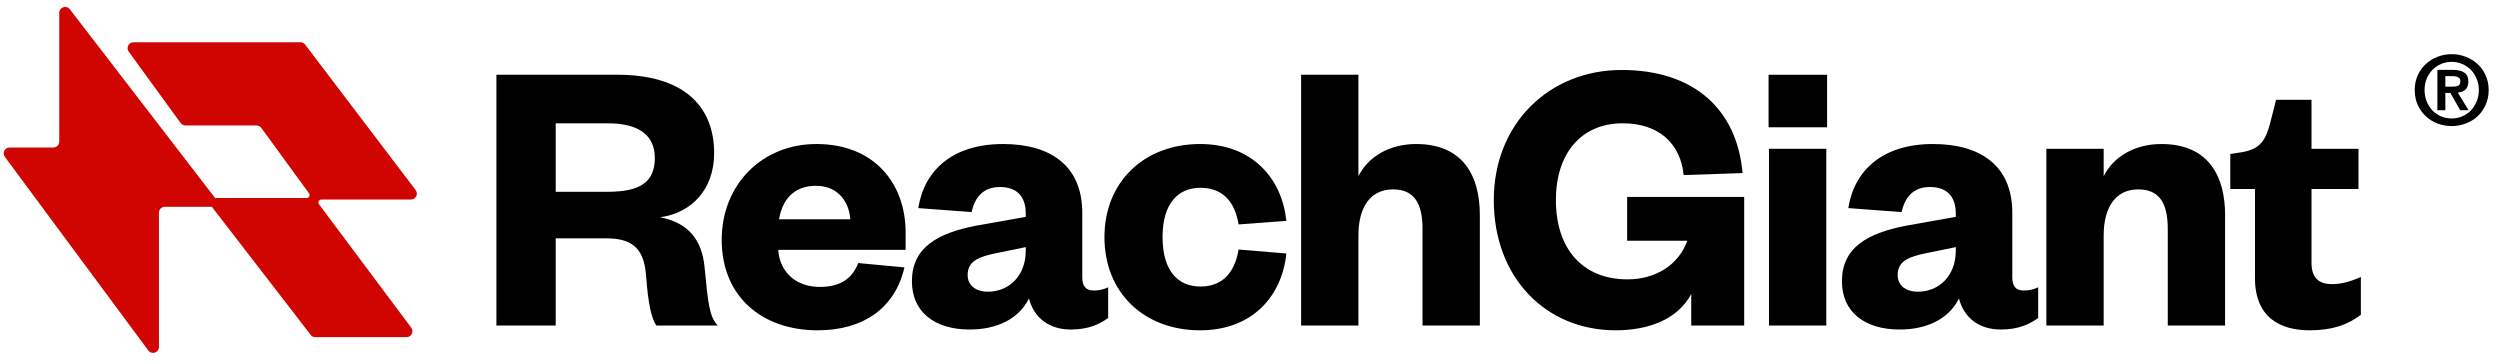
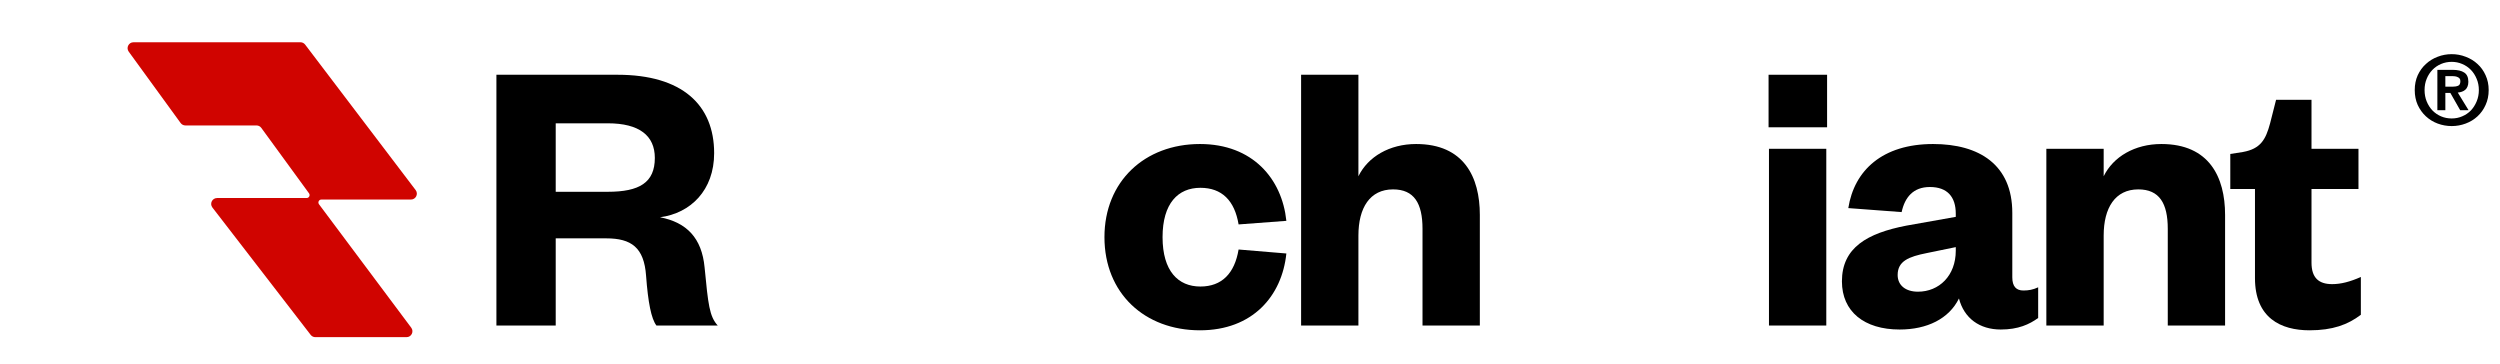
<svg xmlns="http://www.w3.org/2000/svg" width="213" height="31" viewBox="0 0 213 31" fill="none">
  <path d="M192.124 23.699V16.102H190.021V13.118L191.106 12.948C192.599 12.677 193.04 11.897 193.413 10.506L193.921 8.505H196.94V12.677H200.942V16.102H196.94V22.377C196.94 23.665 197.55 24.208 198.703 24.208C199.449 24.208 200.23 24.005 201.145 23.598V26.82C200.026 27.667 198.737 28.142 196.77 28.142C194.328 28.142 192.124 27.091 192.124 23.699Z" fill="black" />
  <path d="M179.233 20.07V27.735H174.349V12.677H179.233V15.017C180.047 13.355 181.879 12.27 184.151 12.27C188.221 12.27 189.577 15.085 189.577 18.307V27.735H184.694V19.494C184.694 17.323 183.981 16.136 182.184 16.136C180.217 16.136 179.233 17.696 179.233 20.07Z" fill="black" />
  <path d="M166.632 21.359V21.054L164.156 21.563C162.63 21.868 161.68 22.241 161.68 23.428C161.68 24.31 162.358 24.852 163.41 24.852C165.207 24.852 166.632 23.496 166.632 21.359ZM171.448 18.137V23.632C171.448 24.412 171.787 24.751 172.397 24.751C172.838 24.751 173.211 24.683 173.652 24.479V27.091C172.906 27.634 171.956 28.075 170.464 28.075C168.667 28.075 167.344 27.125 166.903 25.429C166.055 27.159 164.19 28.075 161.85 28.075C158.831 28.075 156.932 26.548 156.932 23.971C156.932 21.088 159.102 19.867 162.426 19.223L166.632 18.476V18.205C166.632 16.781 165.919 15.933 164.427 15.933C163.003 15.933 162.29 16.815 162.019 18.07L157.475 17.73C157.983 14.508 160.391 12.27 164.698 12.27C168.633 12.27 171.448 14.034 171.448 18.137Z" fill="black" />
  <path d="M150.716 12.677H155.6V27.735H150.716V12.677ZM150.682 10.845V6.369H155.668V10.845H150.682Z" fill="black" />
-   <path d="M137.65 28.142C131.714 28.142 127.271 23.666 127.271 17.052C127.271 10.473 132.054 5.962 138.158 5.962C144.365 5.962 147.994 9.353 148.468 14.746L143.449 14.915C143.178 12.236 141.346 10.506 138.26 10.506C134.699 10.506 132.562 13.084 132.562 17.052C132.562 21.122 134.767 23.801 138.667 23.801C141.007 23.801 143.008 22.614 143.754 20.511H138.633V16.781H148.604V27.735H144.093V25.056C142.94 27.193 140.498 28.142 137.65 28.142Z" fill="black" />
  <path d="M115.737 20.07V27.735H110.854V6.369H115.737V15.017C116.551 13.355 118.383 12.27 120.655 12.27C124.725 12.27 126.082 15.085 126.082 18.307V27.735H121.198V19.494C121.198 17.323 120.486 16.136 118.688 16.136C116.721 16.136 115.737 17.696 115.737 20.07Z" fill="black" />
  <path d="M94.099 20.206C94.099 15.458 97.524 12.27 102.238 12.27C106.715 12.27 109.225 15.221 109.598 18.816L105.528 19.121C105.189 17.086 104.104 16.001 102.272 16.001C100.373 16.001 99.05 17.323 99.05 20.206C99.05 23.089 100.373 24.412 102.272 24.412C104.104 24.412 105.189 23.292 105.528 21.258L109.598 21.597C109.225 25.226 106.715 28.142 102.238 28.142C97.524 28.142 94.099 24.988 94.099 20.206Z" fill="black" />
-   <path d="M87.395 21.359V21.054L84.919 21.563C83.393 21.868 82.443 22.241 82.443 23.428C82.443 24.31 83.121 24.852 84.173 24.852C85.97 24.852 87.395 23.496 87.395 21.359ZM92.21 18.137V23.632C92.21 24.412 92.55 24.751 93.16 24.751C93.601 24.751 93.974 24.683 94.415 24.479V27.091C93.669 27.634 92.719 28.075 91.227 28.075C89.43 28.075 88.107 27.125 87.666 25.429C86.818 27.159 84.953 28.075 82.612 28.075C79.594 28.075 77.695 26.548 77.695 23.971C77.695 21.088 79.865 19.867 83.189 19.223L87.395 18.476V18.205C87.395 16.781 86.682 15.933 85.19 15.933C83.766 15.933 83.053 16.815 82.782 18.07L78.237 17.73C78.746 14.508 81.154 12.27 85.461 12.27C89.396 12.27 92.21 14.034 92.21 18.137Z" fill="black" />
-   <path d="M73.123 22.411L77.057 22.784C76.277 26.209 73.597 28.142 69.663 28.142C64.881 28.142 61.49 25.226 61.49 20.444C61.49 15.695 64.949 12.27 69.561 12.27C74.547 12.27 77.159 15.695 77.159 19.799V21.291H66.306C66.441 23.292 67.934 24.445 69.833 24.445C71.529 24.445 72.58 23.801 73.123 22.411ZM66.374 18.68H72.444C72.343 17.188 71.393 15.831 69.528 15.831C67.561 15.831 66.645 17.086 66.374 18.68Z" fill="black" />
  <path d="M61.151 27.735H55.928C55.487 27.159 55.215 25.768 55.046 23.496C54.876 21.088 53.791 20.308 51.654 20.308H47.347V27.735H42.294V6.369H52.604C58.132 6.369 60.845 8.946 60.845 13.05C60.845 16.204 58.844 18.171 56.233 18.51C58.505 18.951 59.794 20.274 60.031 22.784C60.337 25.938 60.438 26.955 61.151 27.735ZM47.347 16.34H51.79C54.469 16.34 55.792 15.56 55.792 13.457C55.792 11.558 54.469 10.506 51.79 10.506H47.347V16.34Z" fill="black" />
  <path d="M208.344 7.386H208.951C209.148 7.386 209.309 7.359 209.435 7.304C209.561 7.25 209.624 7.118 209.624 6.911C209.624 6.818 209.602 6.744 209.558 6.689C209.514 6.634 209.457 6.593 209.386 6.566C209.32 6.533 209.244 6.511 209.156 6.5C209.074 6.49 208.995 6.484 208.918 6.484H208.344V7.386ZM207.664 5.951H208.959C209.391 5.951 209.722 6.028 209.952 6.181C210.187 6.334 210.304 6.596 210.304 6.968C210.304 7.127 210.28 7.263 210.23 7.378C210.187 7.487 210.124 7.578 210.042 7.649C209.96 7.72 209.864 7.774 209.755 7.813C209.645 7.851 209.528 7.876 209.402 7.886L210.321 9.387H209.607L208.771 7.919H208.344V9.387H207.664V5.951ZM206.573 7.673C206.573 8.023 206.633 8.346 206.753 8.641C206.873 8.936 207.037 9.193 207.245 9.412C207.453 9.625 207.696 9.792 207.975 9.912C208.259 10.033 208.563 10.093 208.885 10.093C209.203 10.093 209.501 10.033 209.779 9.912C210.064 9.792 210.31 9.625 210.518 9.412C210.725 9.193 210.889 8.936 211.01 8.641C211.135 8.346 211.198 8.023 211.198 7.673C211.198 7.323 211.135 7.003 211.01 6.714C210.889 6.418 210.725 6.164 210.518 5.951C210.31 5.738 210.064 5.571 209.779 5.451C209.501 5.33 209.203 5.27 208.885 5.27C208.563 5.27 208.259 5.33 207.975 5.451C207.696 5.571 207.453 5.738 207.245 5.951C207.037 6.164 206.873 6.418 206.753 6.714C206.633 7.003 206.573 7.323 206.573 7.673ZM205.736 7.673C205.736 7.209 205.821 6.788 205.99 6.41C206.165 6.033 206.398 5.713 206.688 5.451C206.977 5.183 207.311 4.978 207.688 4.836C208.071 4.688 208.47 4.614 208.885 4.614C209.301 4.614 209.697 4.688 210.075 4.836C210.457 4.978 210.794 5.183 211.083 5.451C211.373 5.713 211.603 6.033 211.772 6.41C211.947 6.788 212.035 7.209 212.035 7.673C212.035 8.143 211.947 8.567 211.772 8.944C211.603 9.322 211.373 9.644 211.083 9.912C210.794 10.18 210.457 10.385 210.075 10.527C209.697 10.669 209.301 10.741 208.885 10.741C208.47 10.741 208.071 10.669 207.688 10.527C207.311 10.385 206.977 10.18 206.688 9.912C206.398 9.644 206.165 9.322 205.99 8.944C205.821 8.567 205.736 8.143 205.736 7.673Z" fill="black" />
-   <path d="M5.048 12.064V1.094C5.048 0.614 5.656 0.407 5.949 0.788L18.589 17.213C18.716 17.378 18.598 17.617 18.39 17.617H14.045C13.768 17.617 13.542 17.843 13.542 18.12V29.562C13.542 30.047 12.924 30.251 12.636 29.862L0.415 13.369C0.169 13.037 0.406 12.567 0.819 12.567H4.545C4.823 12.567 5.048 12.342 5.048 12.064Z" fill="#D00400" />
  <path d="M15.389 10.48L10.967 4.4C10.725 4.067 10.962 3.601 11.373 3.601H25.598C25.755 3.601 25.903 3.675 25.998 3.8L35.413 16.194C35.664 16.525 35.428 17.001 35.013 17.001H27.38C27.173 17.001 27.054 17.237 27.178 17.403L35.039 27.922C35.286 28.253 35.05 28.726 34.636 28.726H26.867C26.712 28.726 26.564 28.653 26.469 28.53L18.098 17.682C17.842 17.352 18.078 16.872 18.496 16.872H26.126C26.331 16.872 26.45 16.639 26.329 16.472L22.261 10.894C22.167 10.764 22.016 10.688 21.855 10.688H15.796C15.635 10.688 15.484 10.611 15.389 10.48Z" fill="#D00400" />
</svg>